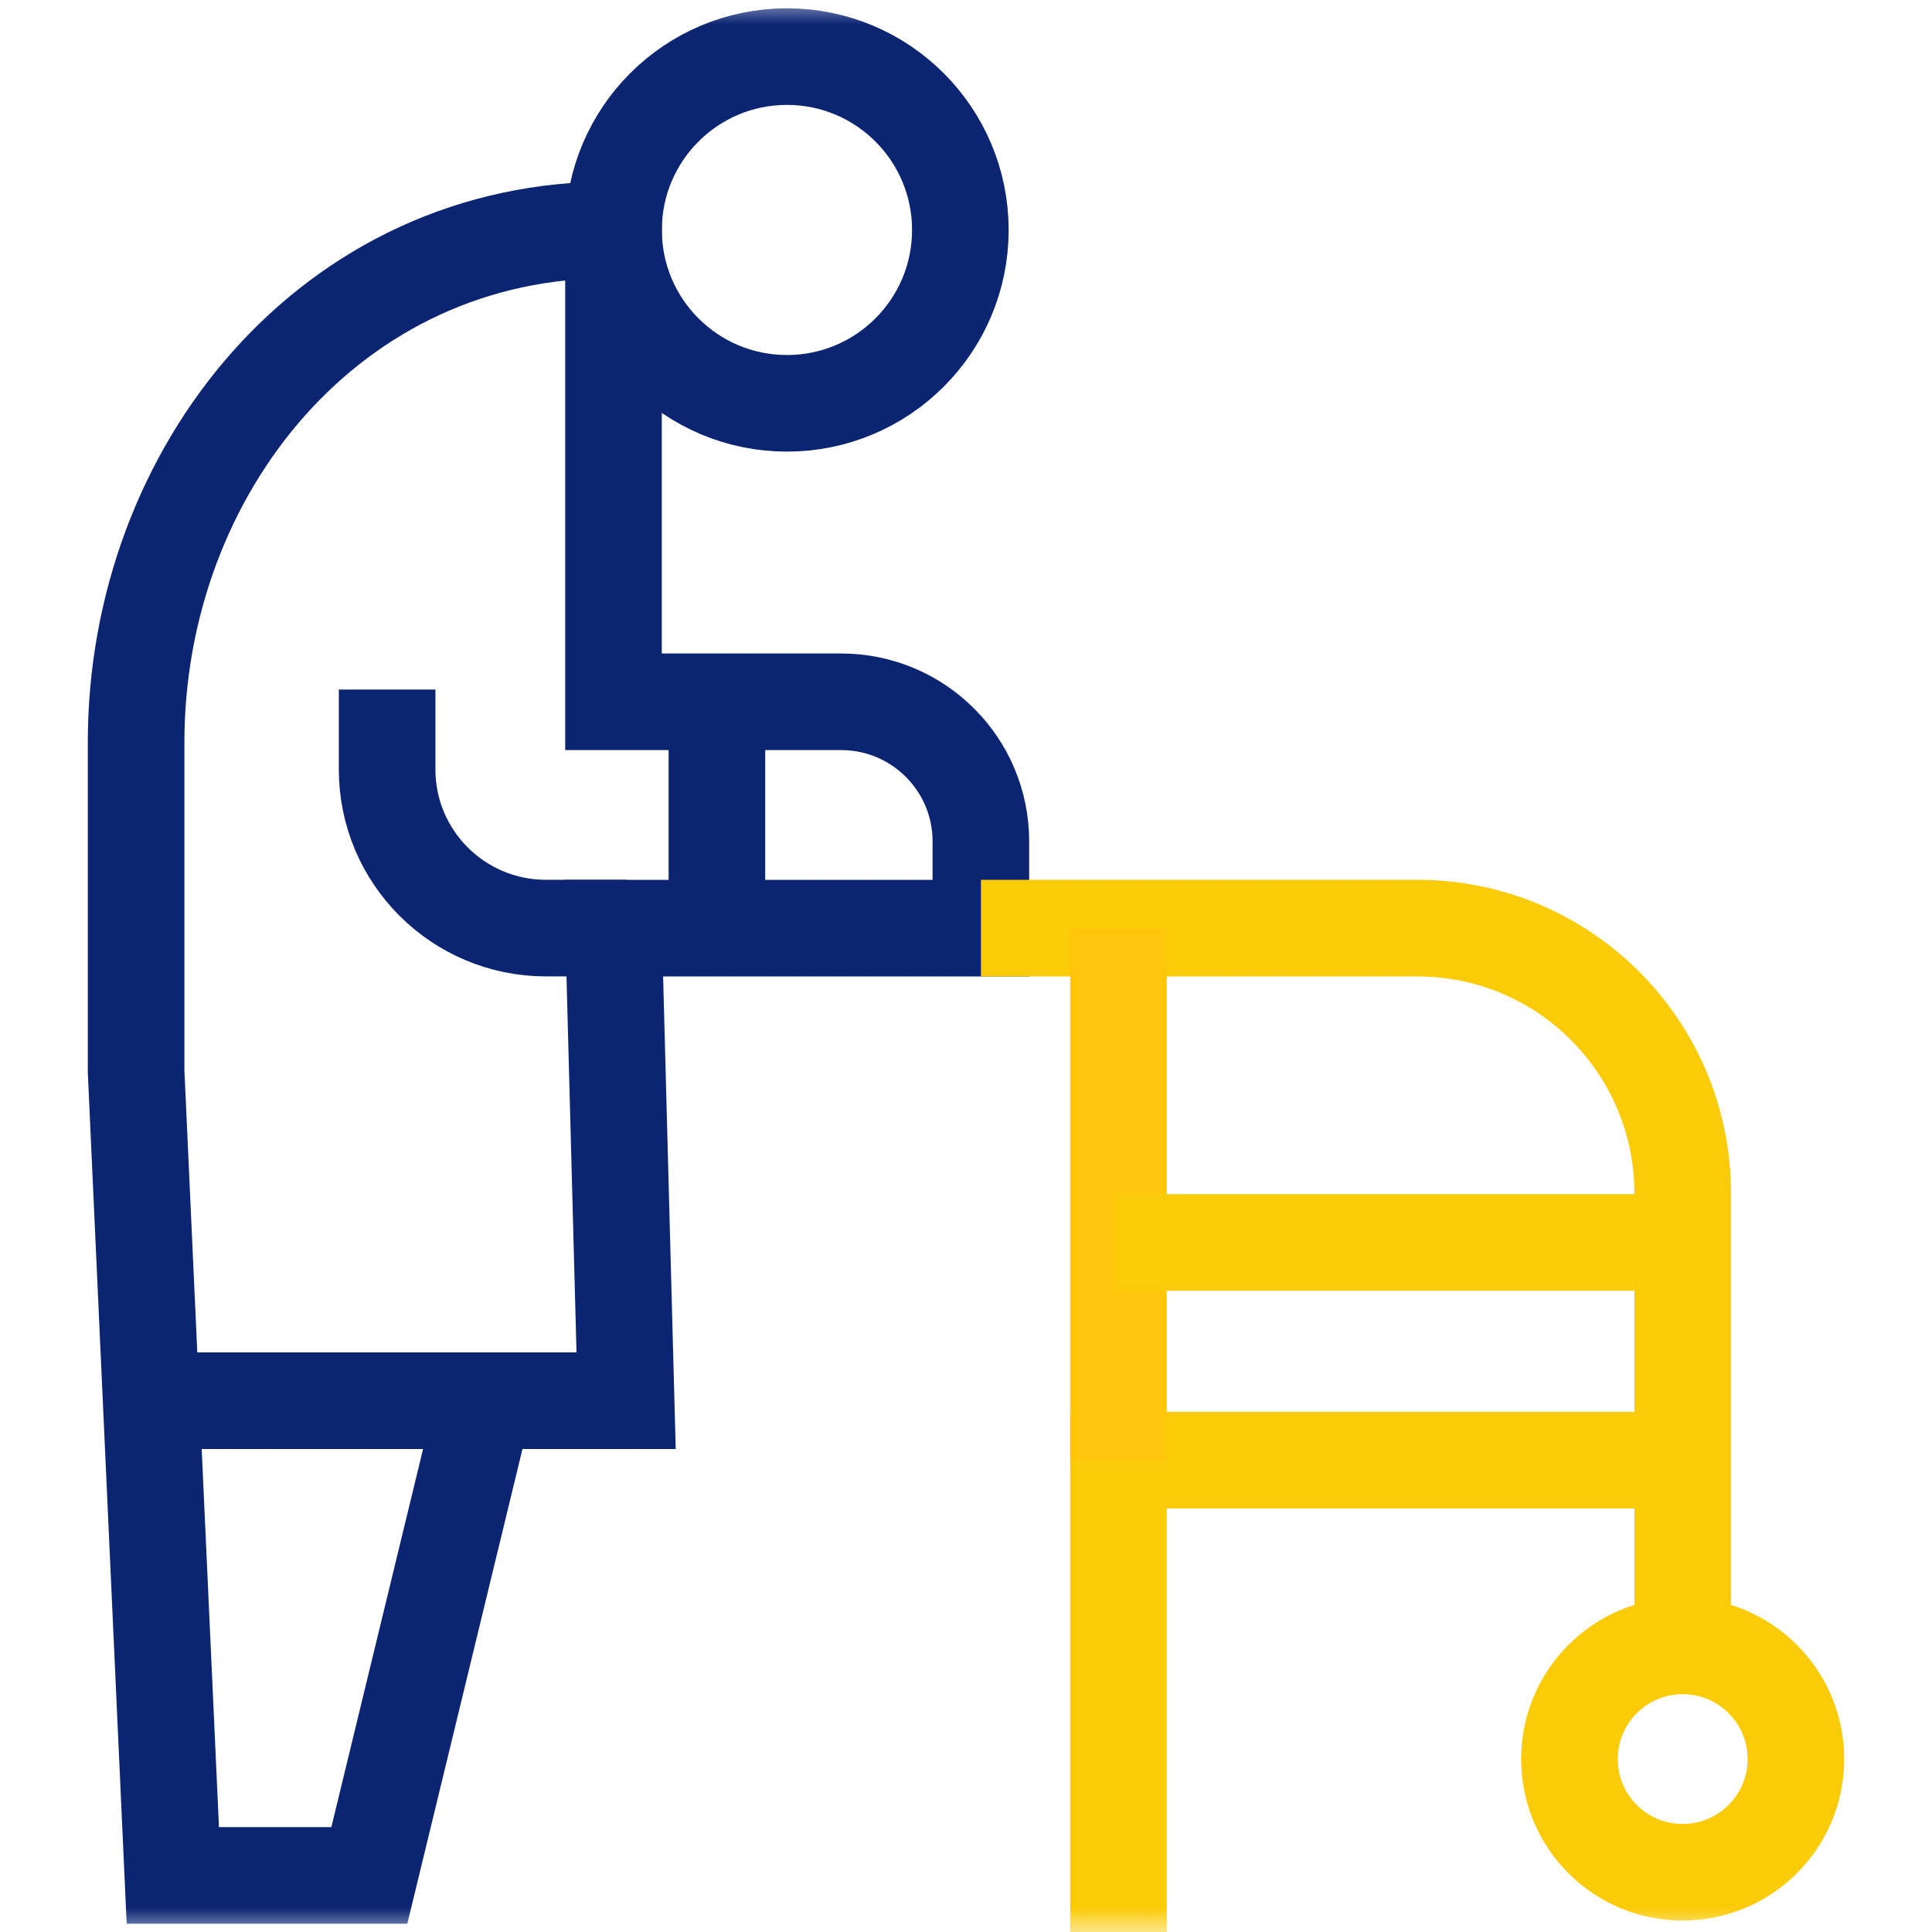
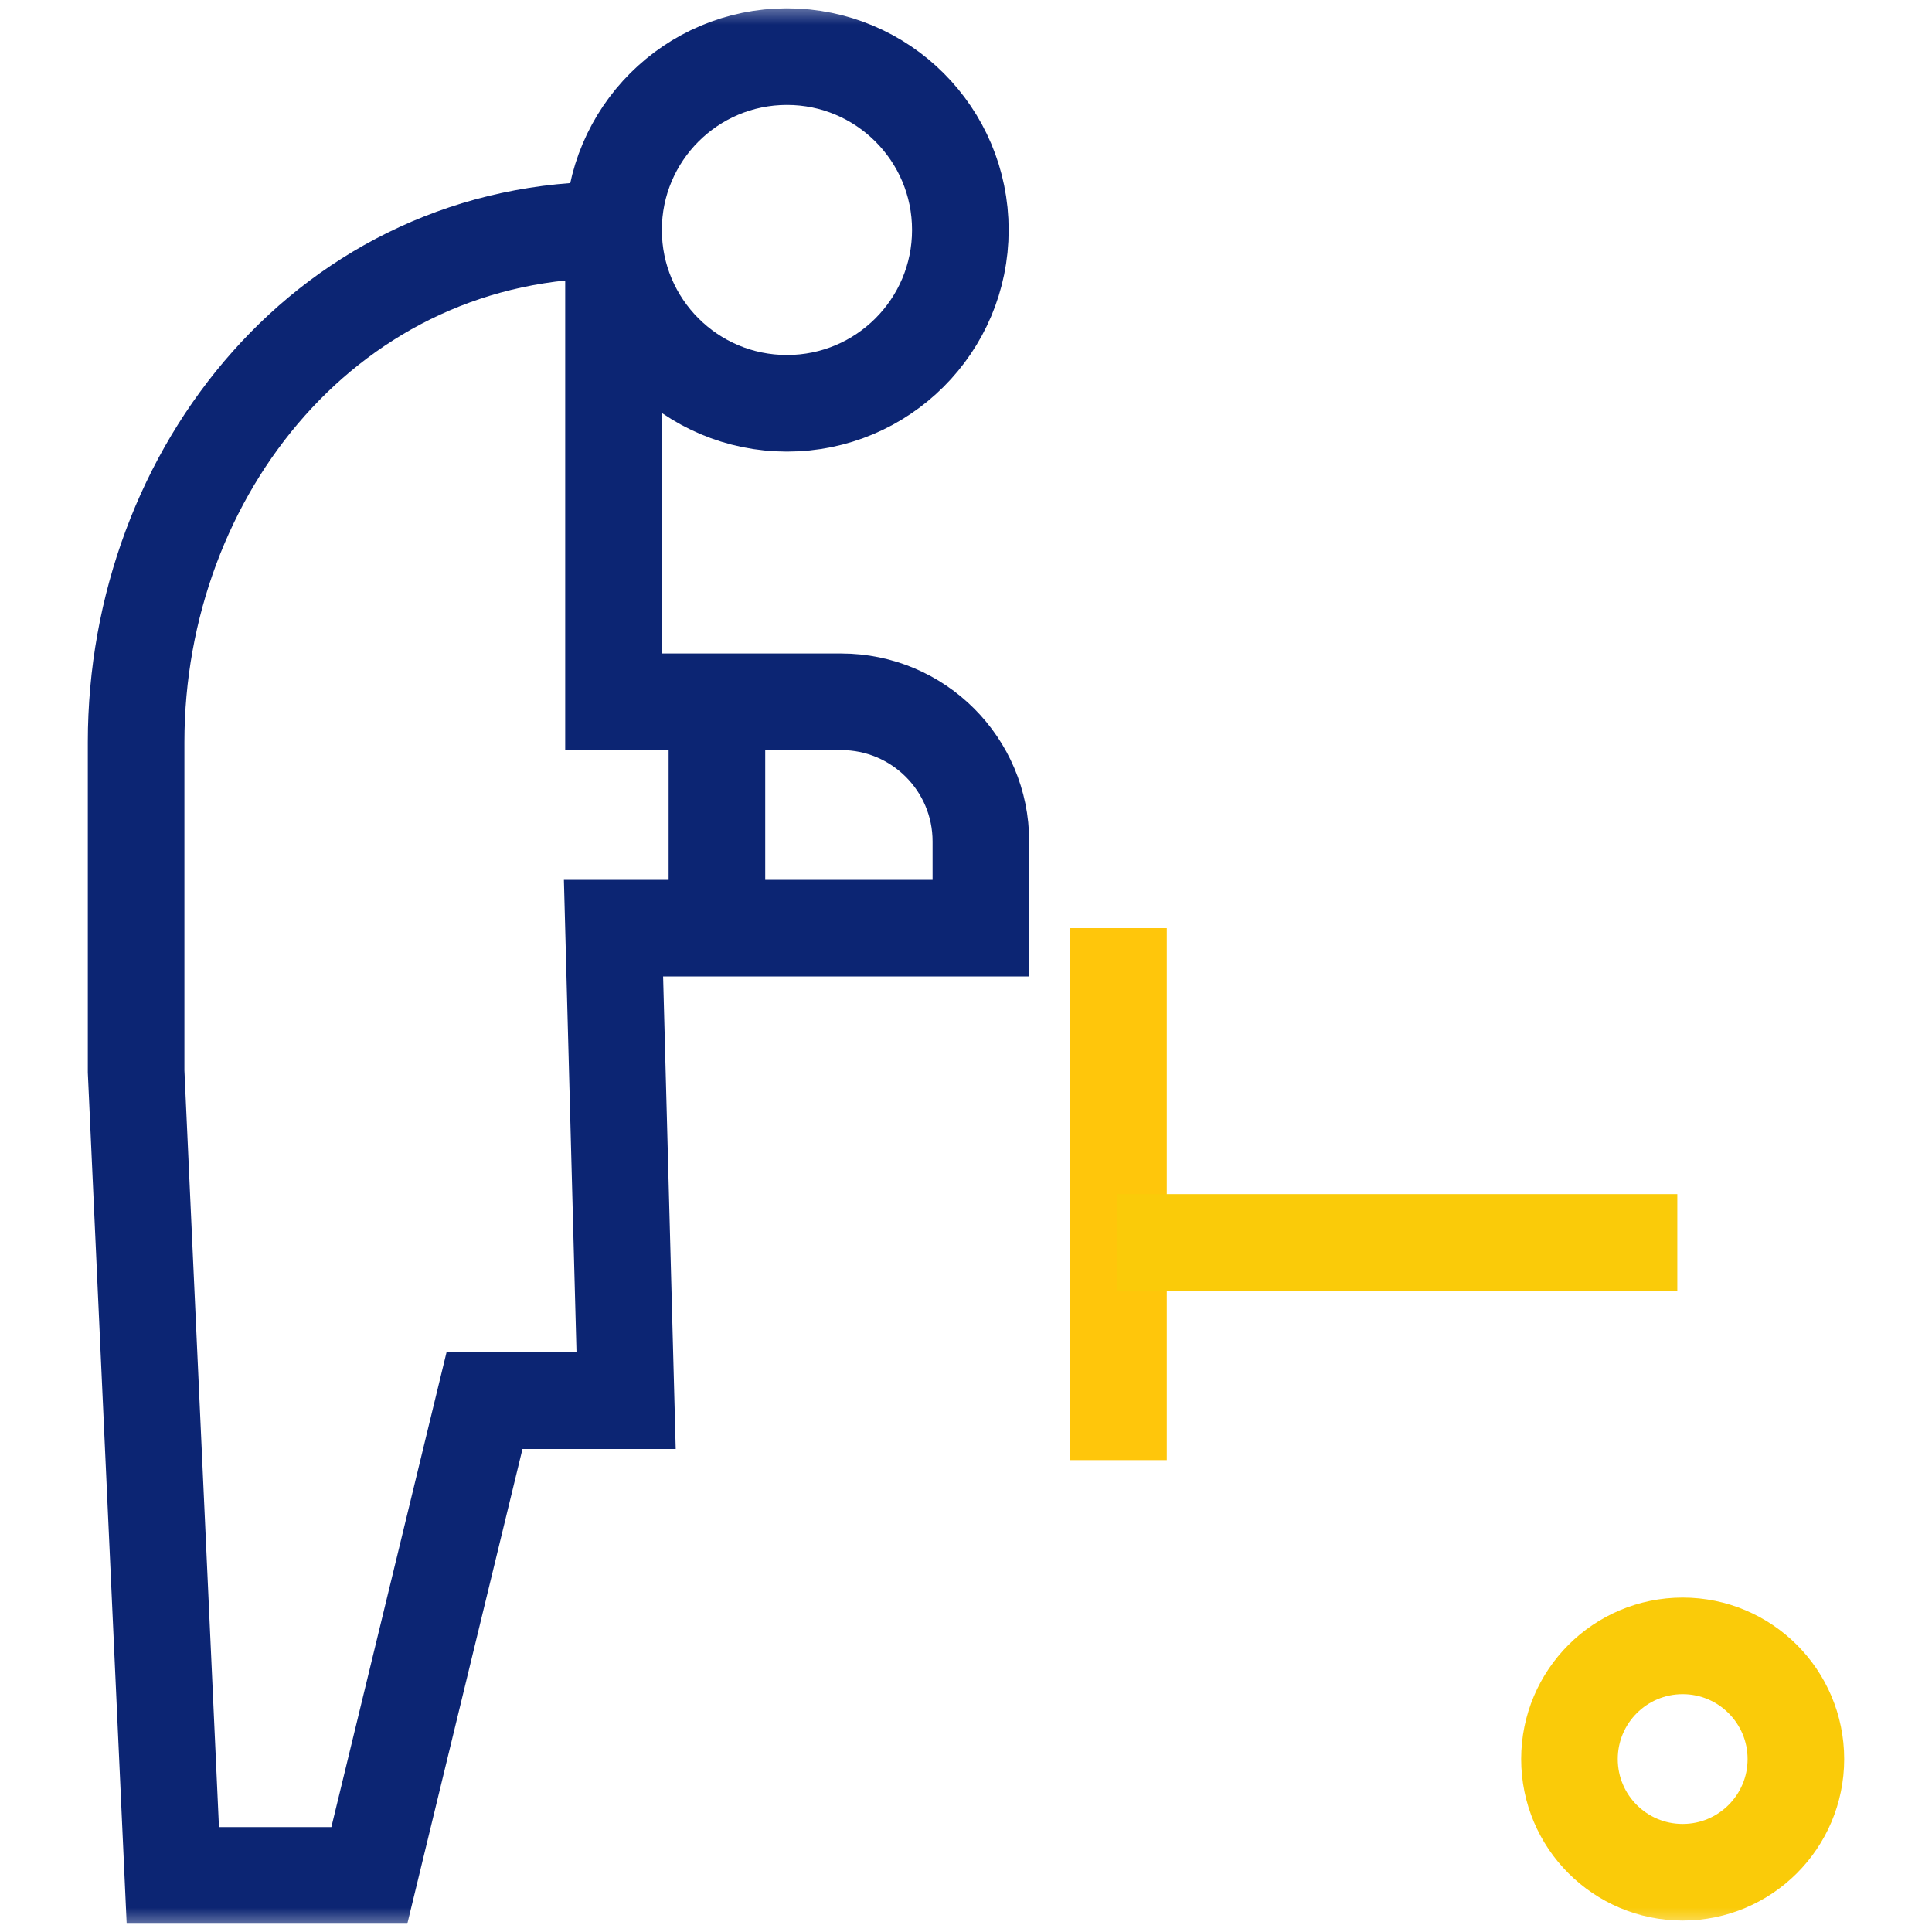
<svg xmlns="http://www.w3.org/2000/svg" width="40" height="40" viewBox="0 0 40 40" fill="none">
  <mask id="mask0_10_239" style="mask-type:luminance" maskUnits="userSpaceOnUse" x="0" y="0" width="40" height="40">
    <path d="M40 0H0V40H40V0Z" fill="white" />
  </mask>
  <g mask="url(#mask0_10_239)">
    <path d="M16.293 8.35C18.276 8.35 19.883 6.743 19.883 4.761C19.883 2.779 18.276 1.172 16.293 1.172C14.31 1.172 12.703 2.779 12.703 4.761C12.703 6.743 14.31 8.35 16.293 8.35Z" stroke="#0C2573" stroke-width="2" stroke-miterlimit="1.5" />
-     <path d="M8.015 14.276V15.93C8.015 17.745 9.487 19.215 11.302 19.215H12.964" stroke="#0C2573" stroke-width="2" stroke-miterlimit="1.5" />
    <path d="M14.843 14.53V19.216" stroke="#0C2573" stroke-width="2" stroke-miterlimit="1.5" />
    <path d="M17.416 14.53H12.702V4.76C6.851 4.715 2.818 9.75 2.818 15.367V22.183L3.578 38.828H7.647L10.031 29H12.963L12.702 19.216H20.308V17.421C20.308 15.824 19.013 14.53 17.416 14.53Z" stroke="#0C2573" stroke-width="2" stroke-miterlimit="1.5" />
-     <path d="M20.309 19.216H29.347C32.38 19.216 34.838 21.674 34.838 24.707V33.391" stroke="#FACB09" stroke-width="2" stroke-miterlimit="10" />
    <path d="M34.838 38.763C36.132 38.763 37.182 37.714 37.182 36.42C37.182 35.126 36.133 34.076 34.838 34.076C33.543 34.076 32.494 35.125 32.494 36.42C32.494 37.715 33.543 38.763 34.838 38.763Z" stroke="#FACB09" stroke-width="2" stroke-miterlimit="10" />
-     <path d="M34.838 30.23H23.157V40" stroke="#FACB09" stroke-width="2" stroke-miterlimit="10" />
    <path d="M23.157 30.23V19.216" stroke="#FFC60B" stroke-width="2" stroke-miterlimit="10" />
    <path d="M23.135 25.723H34.727" stroke="#FACB09" stroke-width="2" stroke-miterlimit="10" />
-     <path d="M3.509 29H12.964" stroke="#0C2573" stroke-width="2" stroke-miterlimit="1.5" />
  </g>
</svg>